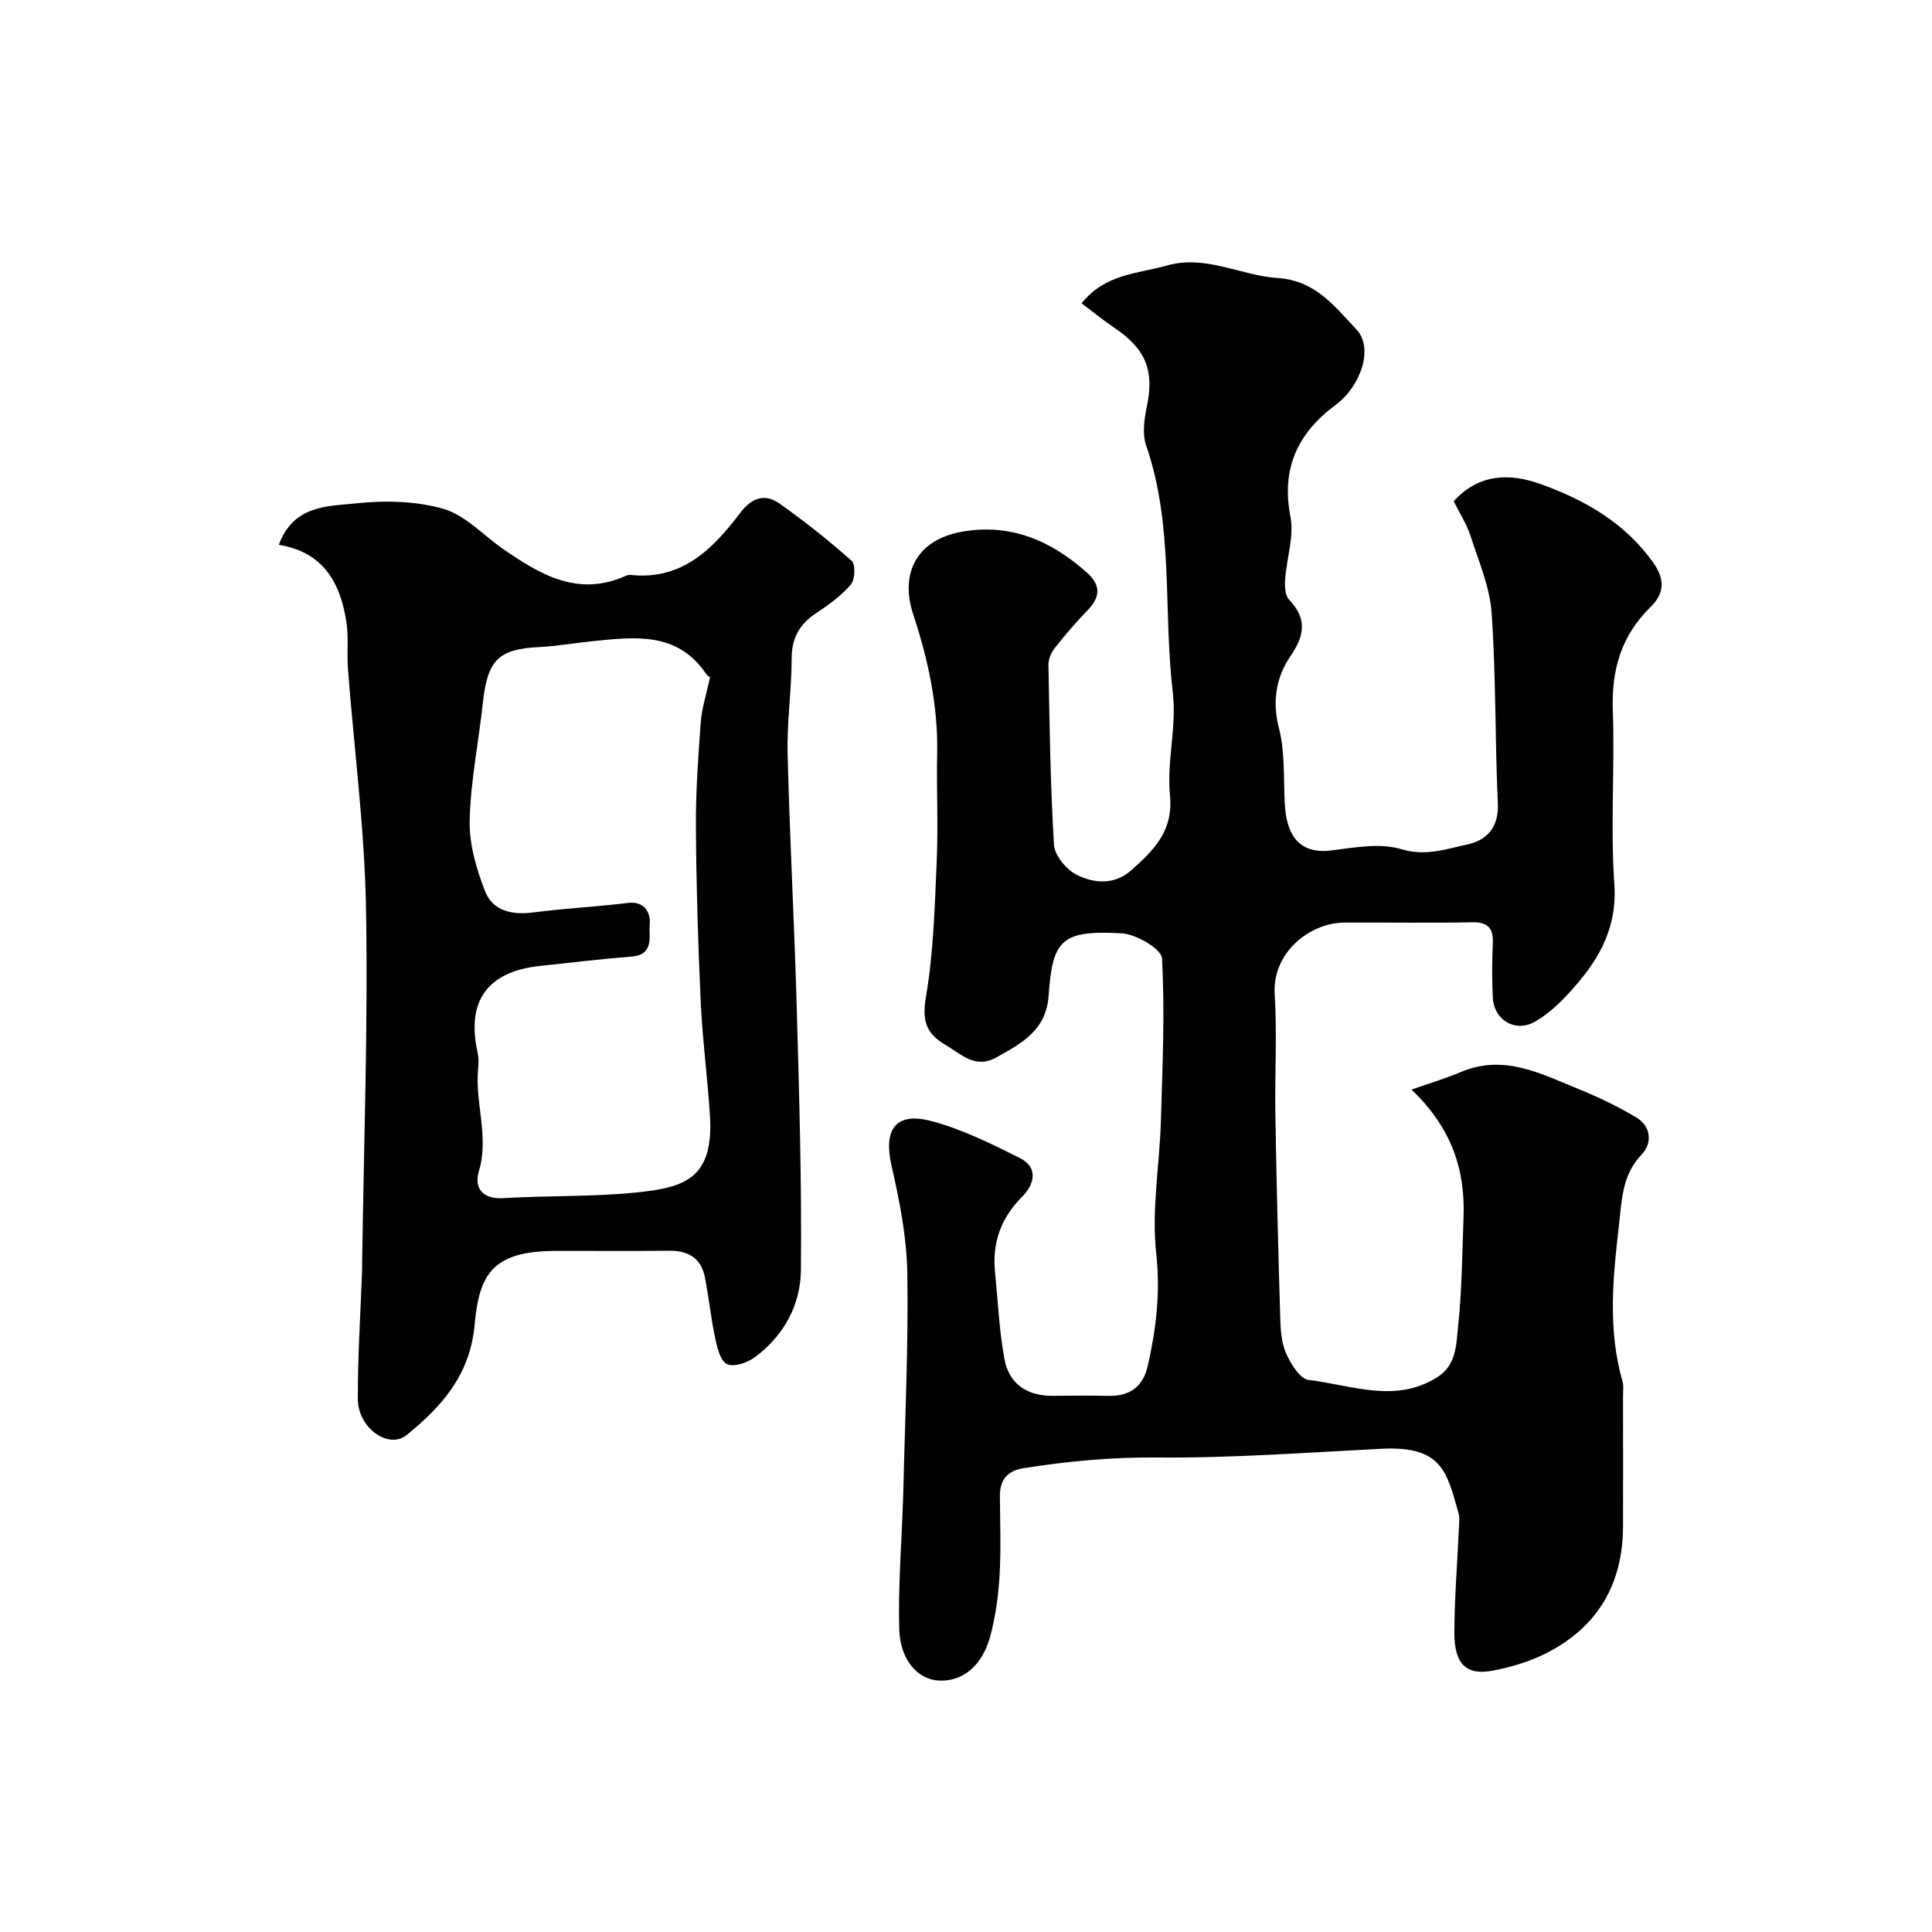
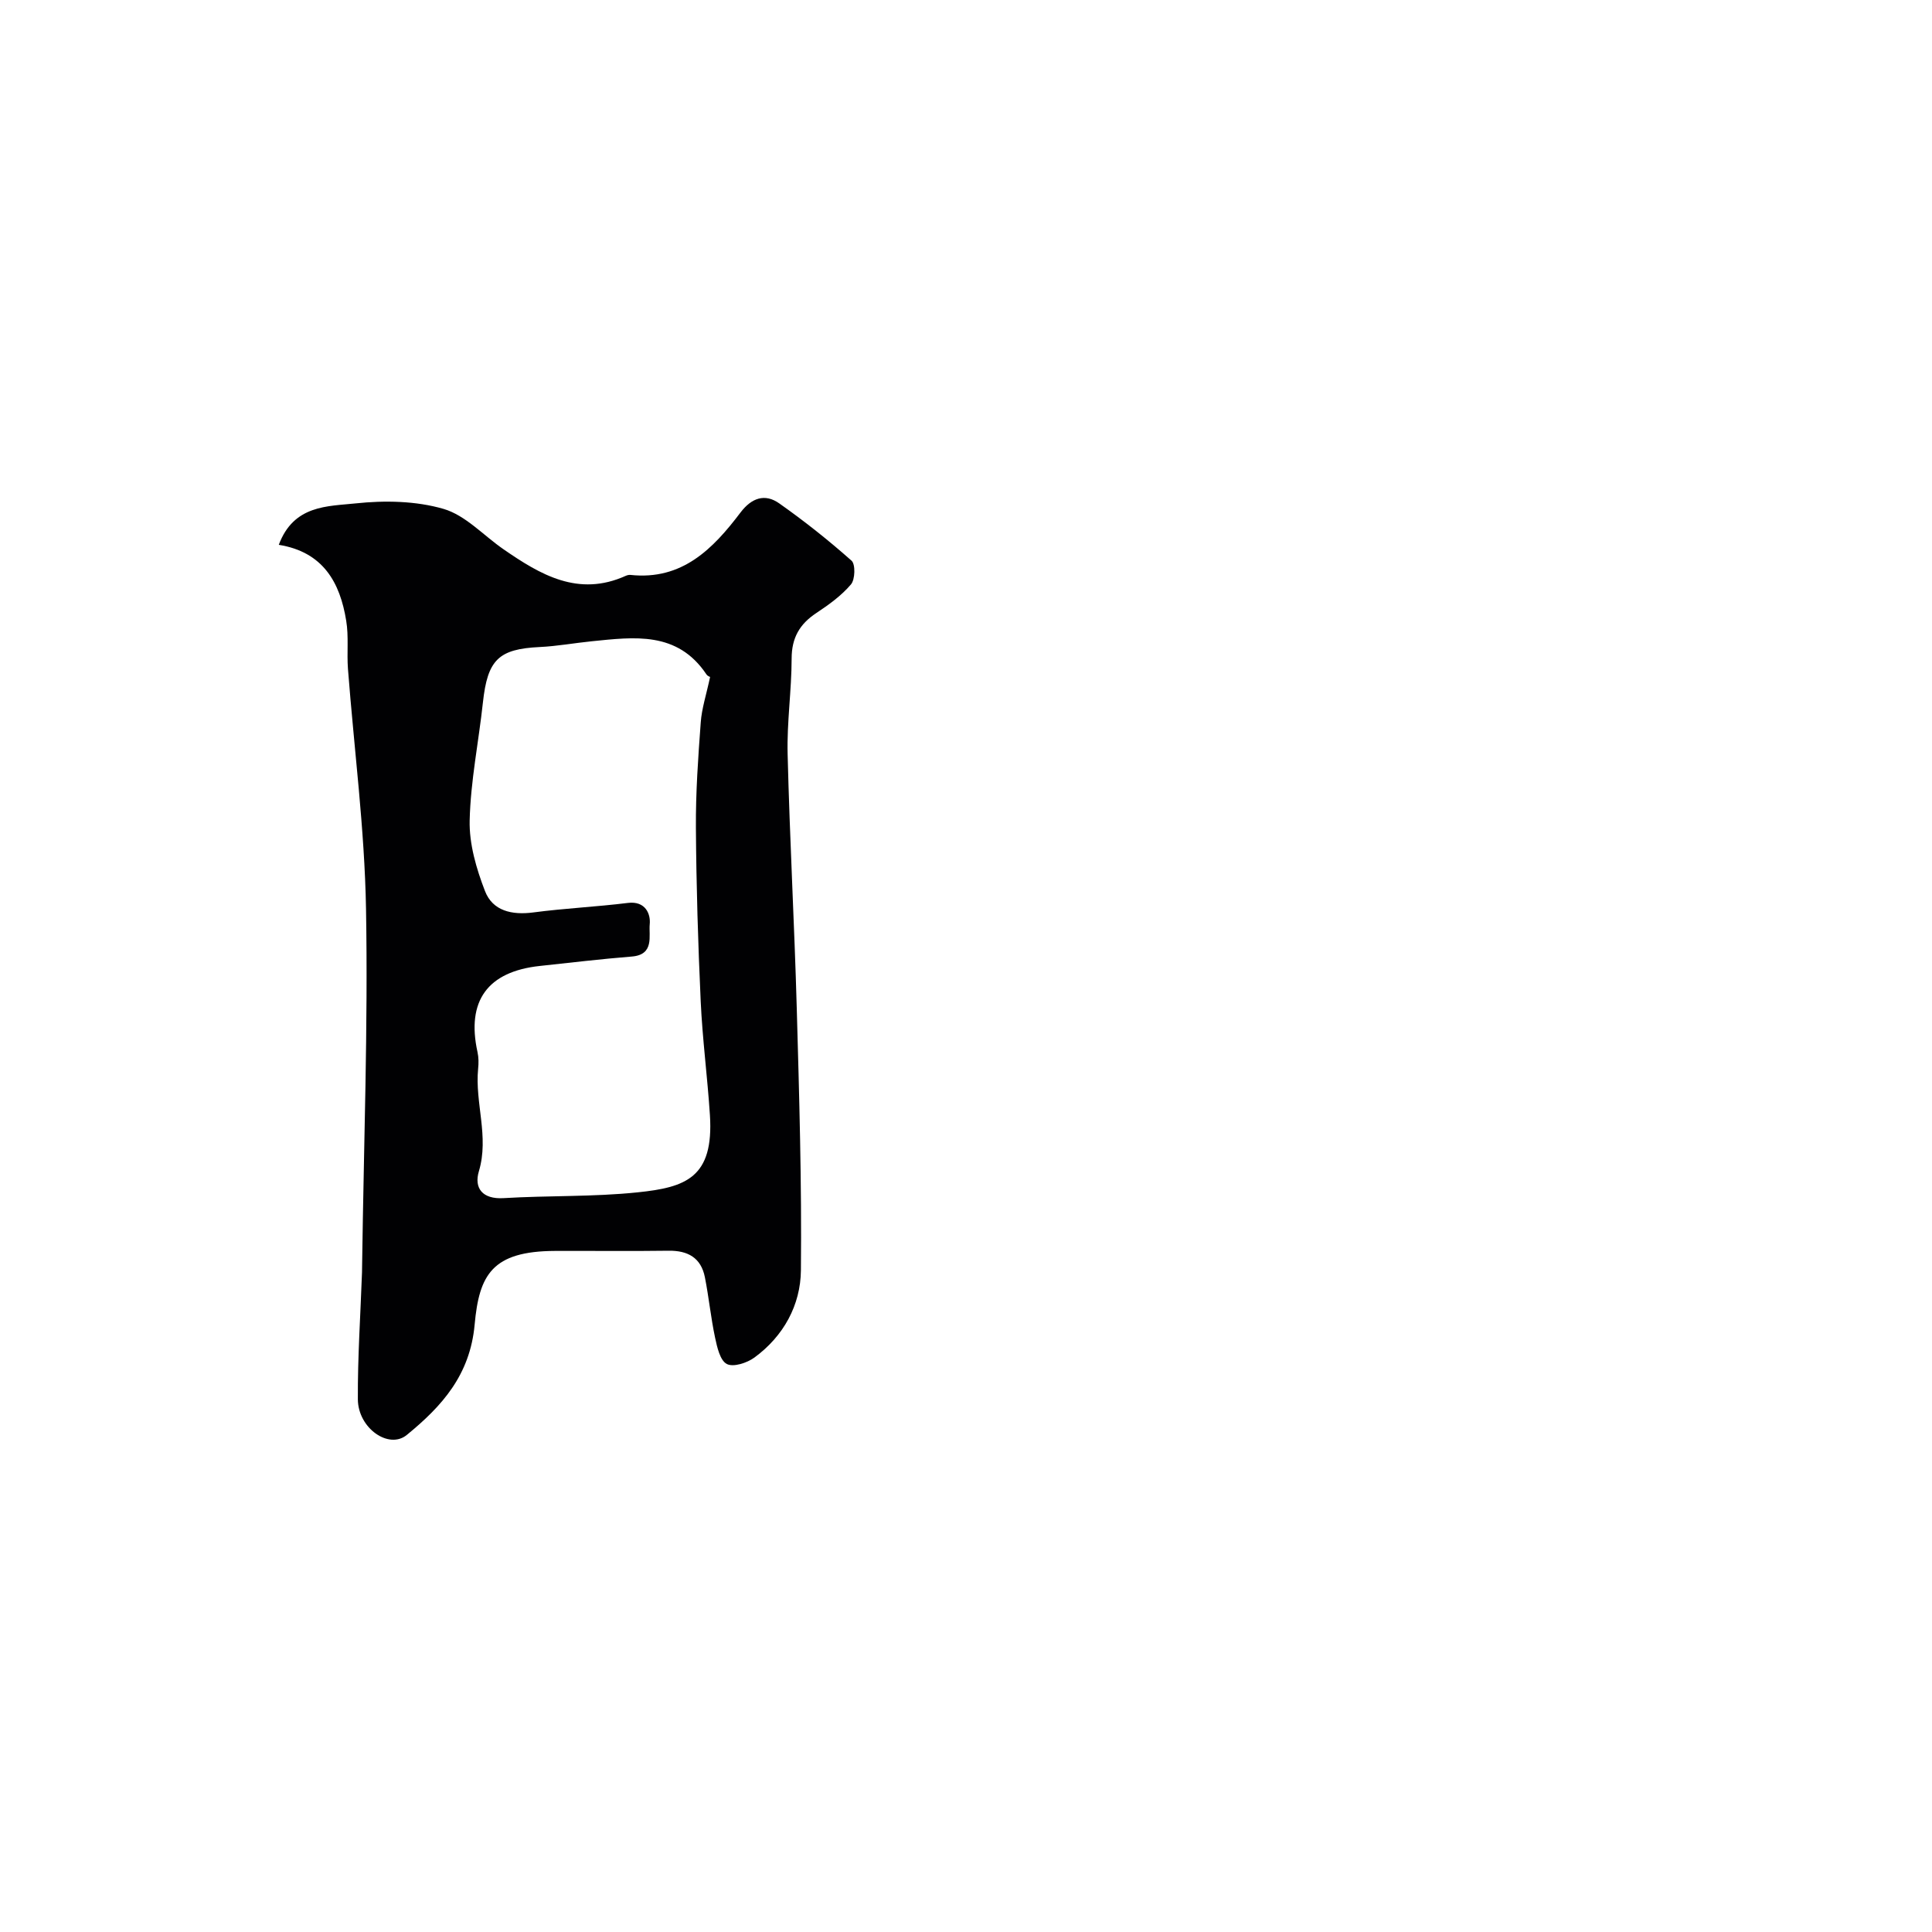
<svg xmlns="http://www.w3.org/2000/svg" enable-background="new 0 0 400 400" viewBox="0 0 400 400">
  <g fill="#010103">
-     <path d="m223.94 62.79c4.87-6.13 11.61-6.1 17.65-7.82 8.08-2.29 15.3 2.1 22.92 2.59 7.93.51 11.89 5.99 16.31 10.63 3.67 3.85.88 11.81-4.25 15.61-7.83 5.8-11.35 13.08-9.4 23.16.79 4.11-.8 8.66-1.1 13.03-.1 1.39-.01 3.28.82 4.16 3.72 3.93 3.26 7.36.3 11.68-2.98 4.37-3.84 9.33-2.39 14.96 1.29 5.02.91 10.47 1.21 15.74.31 5.48 2.33 10.43 9.55 9.55 4.83-.59 10.12-1.61 14.55-.27 5.06 1.53 9.26-.03 13.66-.97 4.17-.89 6.57-3.62 6.34-8.58-.6-13.09-.37-26.23-1.28-39.29-.37-5.39-2.64-10.68-4.34-15.92-.84-2.58-2.36-4.94-3.51-7.27 5.28-5.86 11.79-5.77 17.92-3.58 9.12 3.26 17.45 7.95 23.37 16.26 2.62 3.68 2.16 6.57-.51 9.18-6.09 5.95-8.14 13-7.84 21.39.42 11.99-.52 24.04.31 35.98.67 9.61-3.64 16.38-9.56 22.77-2 2.15-4.26 4.24-6.78 5.7-4.15 2.41-8.62-.27-8.83-5.06-.16-3.66-.17-7.34.01-11 .15-3.16-.9-4.53-4.26-4.47-8.83.16-17.67.02-26.5.06-7.02.04-14.94 6.11-14.4 14.84.52 8.3 0 16.66.14 24.99.24 14.1.59 28.21 1.02 42.3.07 2.43.28 5.05 1.26 7.19.97 2.12 2.84 5.17 4.6 5.38 8.87 1.02 17.94 4.97 26.71-.62 3.9-2.48 3.84-6.7 4.23-10.32.81-7.55.86-15.19 1.14-22.79.36-9.81-2.45-18.44-10.77-26.39 3.85-1.36 7.09-2.31 10.18-3.63 8.98-3.82 16.75.41 24.63 3.61 4.02 1.64 7.98 3.55 11.71 5.77 3.18 1.9 3.32 5.42 1.11 7.71-4.09 4.24-4.09 9.59-4.68 14.59-1.26 10.78-2.35 21.66.74 32.39.27.93.1 1.99.1 2.99.01 9.02.03 18.04 0 27.06-.04 11.9-5.27 20.8-15.87 26.19-3.42 1.74-7.26 2.88-11.04 3.61-5.54 1.06-8.03-1.34-8.01-7.86.02-7.1.6-14.2.92-21.3.05-1.16.23-2.4-.08-3.49-2.39-8.54-3.44-13.9-15.88-13.28-15.53.78-31.08 1.95-46.61 1.81-9.37-.09-18.48.78-27.64 2.23-3.25.52-4.82 2.41-4.8 5.71.03 5.5.25 11.01-.07 16.5-.25 4.21-.83 8.47-1.92 12.54-1.68 6.28-5.9 9.55-10.85 9.19-4.26-.31-7.84-4.32-8.01-10.73-.22-8.76.48-17.53.78-26.3.02-.67.05-1.33.07-2 .34-15.1 1.07-30.21.83-45.3-.12-7.44-1.6-14.96-3.27-22.26-1.71-7.46.82-11.2 8.23-9.24 6.34 1.67 12.4 4.68 18.31 7.64 3.96 1.99 3.03 5.49.48 8.05-4.39 4.41-6.21 9.53-5.59 15.62.61 6.01.86 12.08 1.96 18 .95 5.14 4.71 7.63 10.01 7.58 3.83-.03 7.67-.08 11.5.01 4.43.11 7.18-1.92 8.15-6.2 1.74-7.68 2.65-15.22 1.75-23.33-.99-8.92.69-18.12.96-27.2.34-11.29.85-22.6.24-33.85-.11-1.95-5.32-5-8.31-5.18-12.62-.73-14.36 1.46-15.16 12.88-.51 7.24-5.59 9.87-10.79 12.79-4.41 2.48-7.23-.62-10.59-2.59-4.17-2.44-4.83-5.16-4-10.07 1.56-9.21 1.8-18.68 2.21-28.05.32-7.34-.06-14.71.09-22.07.21-9.97-1.85-19.51-4.95-28.89-2.85-8.63.84-15.41 9.8-17.1 10.18-1.92 18.77 1.76 26.25 8.5 2.78 2.51 2.7 4.98.08 7.67-2.41 2.47-4.66 5.11-6.8 7.82-.75.94-1.37 2.32-1.34 3.49.23 12.44.39 24.88 1.15 37.29.13 2.2 2.52 5.08 4.63 6.17 3.62 1.86 7.93 2.17 11.37-.9 4.58-4.09 8.74-8.07 8.01-15.49-.69-7 1.42-14.3.59-21.26-2.03-17.05.25-34.55-5.53-51.22-.81-2.34-.41-5.33.12-7.87 1.6-7.58-.08-11.98-6.63-16.43-2.3-1.54-4.45-3.31-6.84-5.12z" />
    <path d="m57.72 112.8c3.09-8.29 10.13-7.96 15.94-8.58 5.99-.64 12.45-.52 18.16 1.14 4.55 1.32 8.26 5.48 12.38 8.33 7.68 5.31 15.53 9.96 25.35 5.53.29-.13.65-.22.97-.19 10.7 1.15 17.09-5.38 22.8-12.93 2.28-3.01 5.04-3.98 8-1.89 5.21 3.67 10.22 7.65 14.98 11.87.84.74.75 3.91-.12 4.92-1.98 2.33-4.59 4.21-7.17 5.92-3.46 2.29-5.11 5.15-5.11 9.43-.01 6.6-1 13.21-.83 19.79.43 17.53 1.4 35.05 1.89 52.59.51 18.09 1.04 36.19.86 54.27-.07 7.21-3.59 13.64-9.62 18.06-1.52 1.12-4.38 2.05-5.72 1.34-1.4-.73-2.01-3.48-2.43-5.45-.88-4.13-1.29-8.37-2.11-12.51-.8-4.03-3.52-5.55-7.53-5.49-7.83.11-15.66.01-23.49.04-13.06.05-15.71 4.96-16.65 15.25-.95 10.46-6.79 16.92-14.06 22.86-3.71 3.03-10.08-1.4-10.12-7.39-.05-8.76.55-17.53.86-26.29.02-.67.03-1.33.03-2 .33-24.42 1.23-48.85.8-73.26-.29-16.57-2.47-33.11-3.74-49.68-.25-3.31.18-6.7-.36-9.95-1.27-7.91-4.76-14.25-13.96-15.73zm89.31 27.3c.3.17-.46-.01-.78-.49-6.01-8.97-14.93-7.73-23.75-6.84-3.59.36-7.16 1.02-10.76 1.19-8.53.41-10.8 2.63-11.76 11.5-.88 8.14-2.55 16.24-2.74 24.38-.12 4.88 1.38 10.01 3.17 14.64 1.59 4.12 5.57 5.01 10 4.43 6.5-.86 13.08-1.16 19.59-1.97 3.65-.45 4.73 2.31 4.52 4.41-.23 2.35 1.02 6.31-3.7 6.69-6.36.51-12.7 1.27-19.05 1.95-10.84 1.16-15.23 7.26-12.91 17.82.25 1.12.25 2.33.13 3.48-.69 7.06 2.31 14.01.16 21.2-1.04 3.47.7 5.84 5.12 5.57 9.25-.56 18.57-.24 27.76-1.2 9.92-1.03 15.79-3.01 14.95-16-.51-7.88-1.55-15.72-1.91-23.6-.55-11.95-.91-23.92-.99-35.88-.05-7.26.46-14.54 1-21.79.2-2.89 1.15-5.73 1.95-9.49z" />
  </g>
</svg>